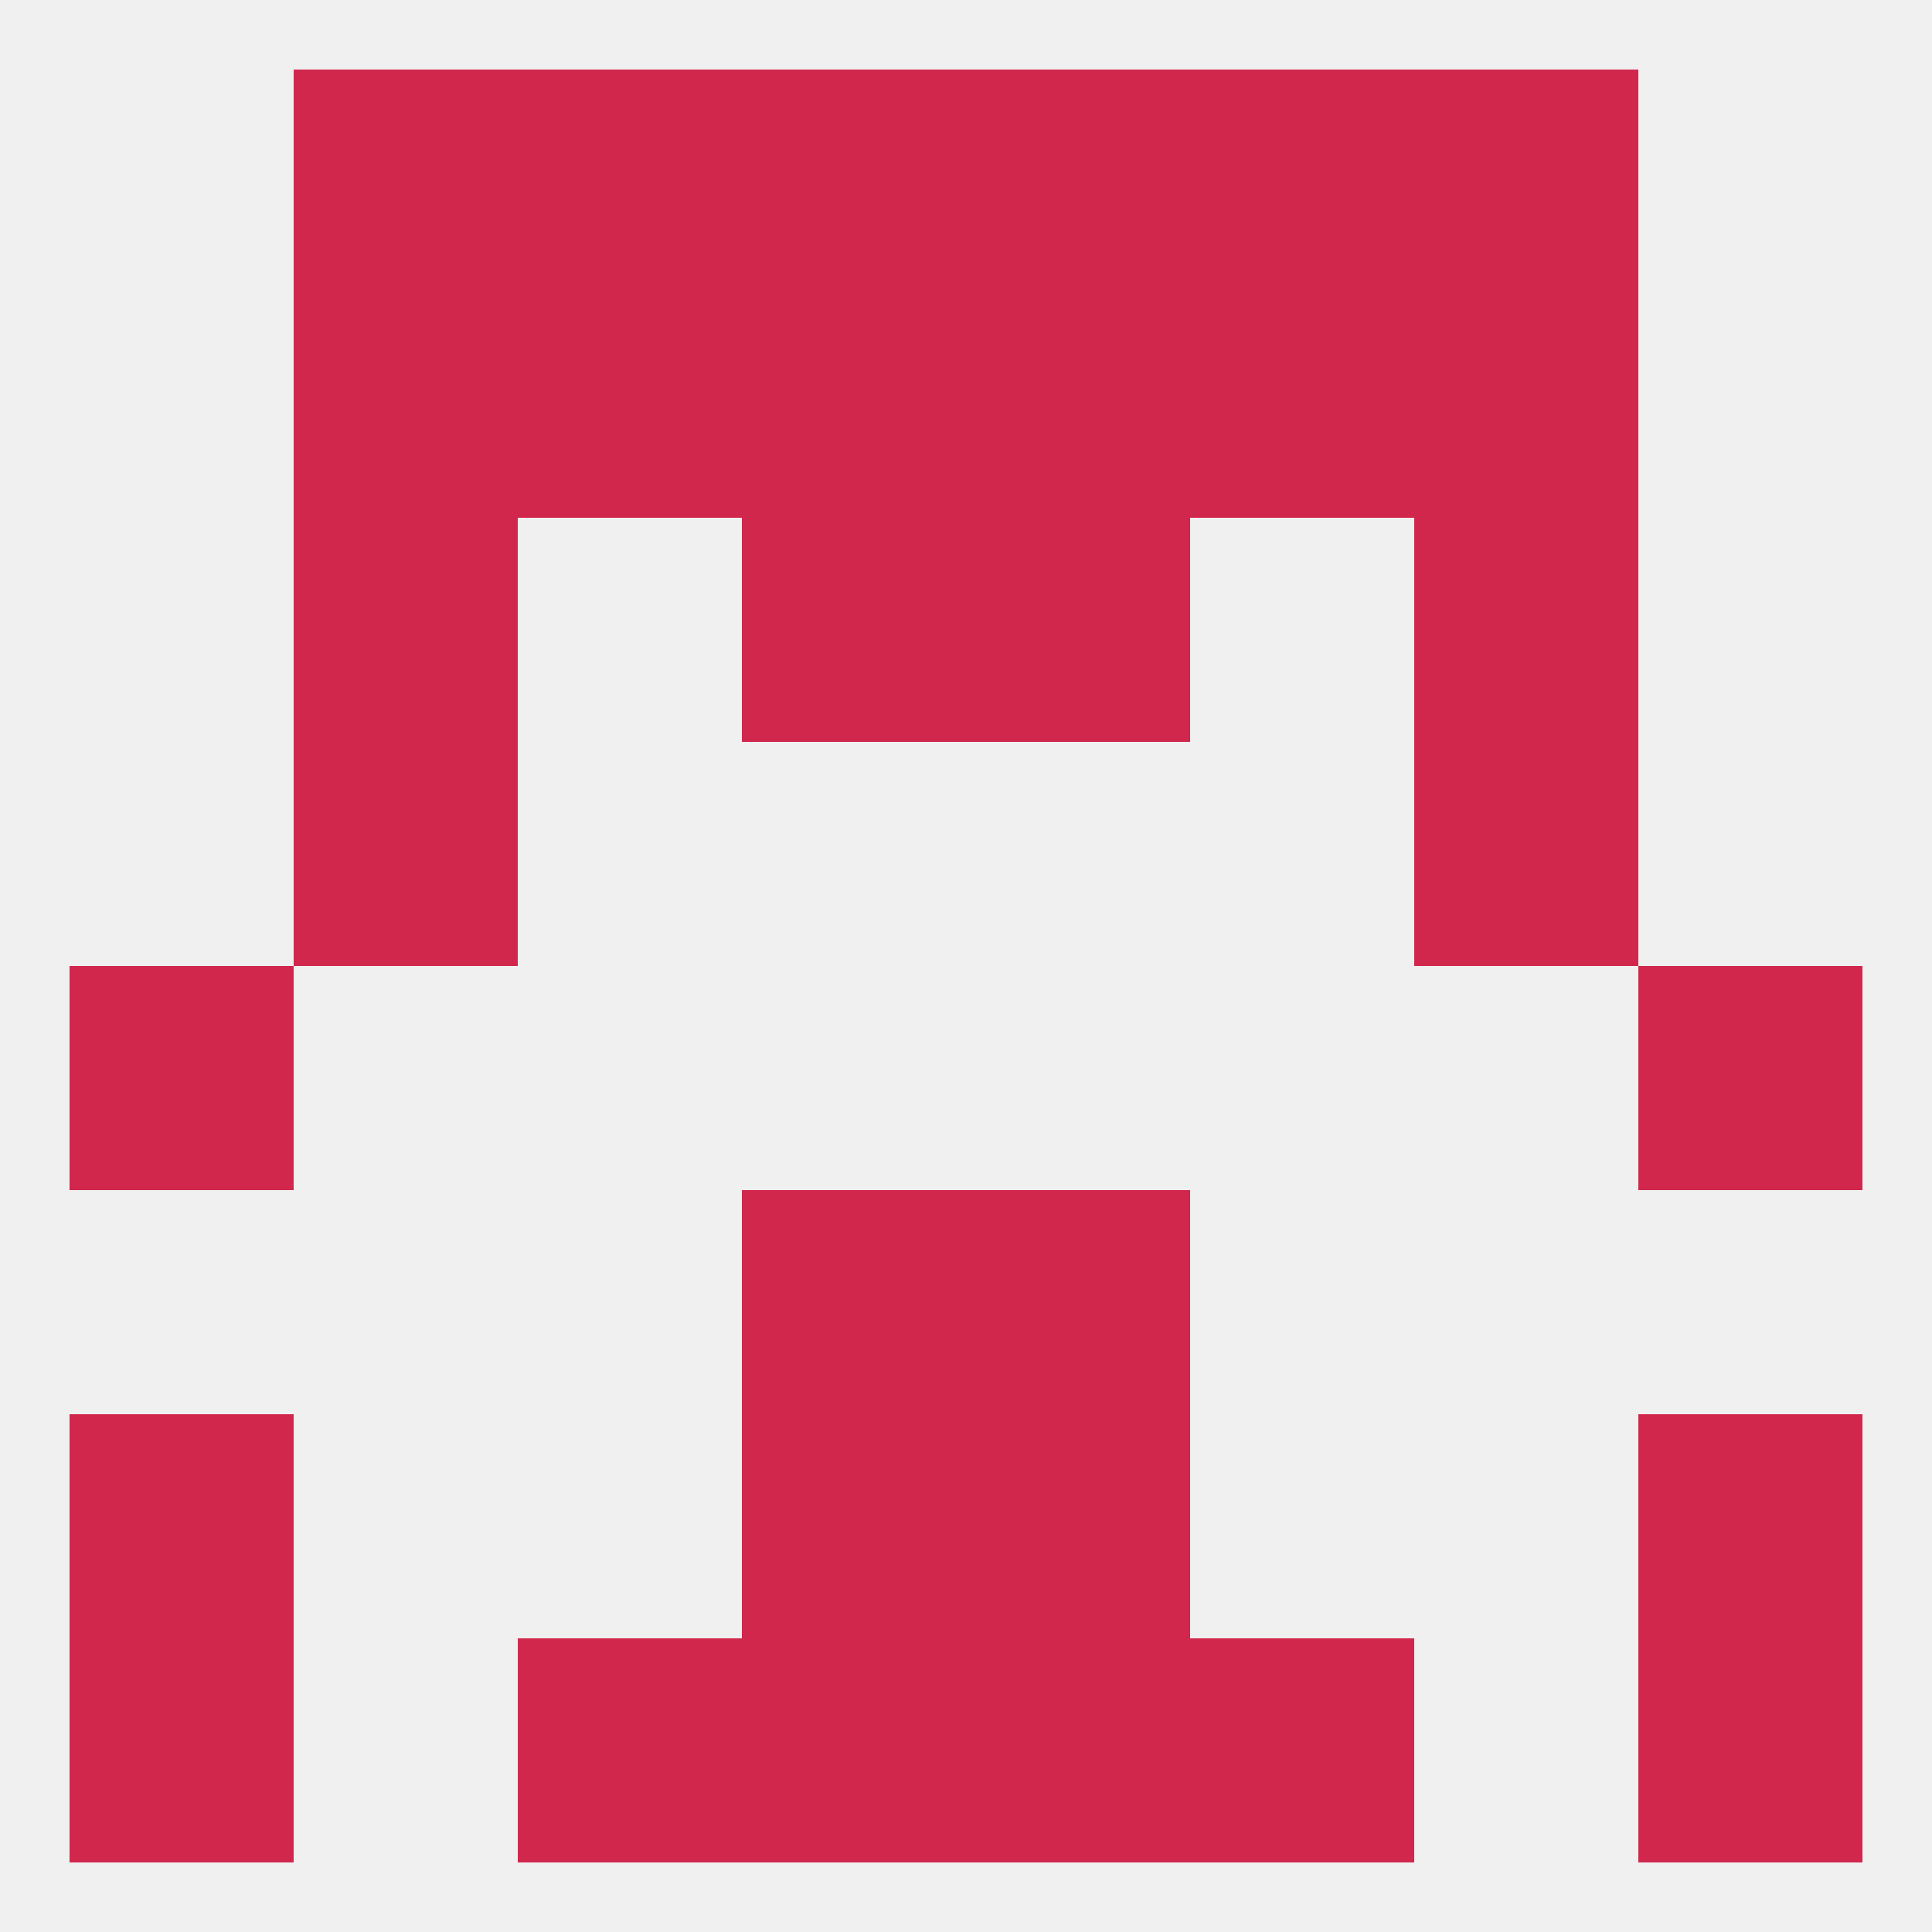
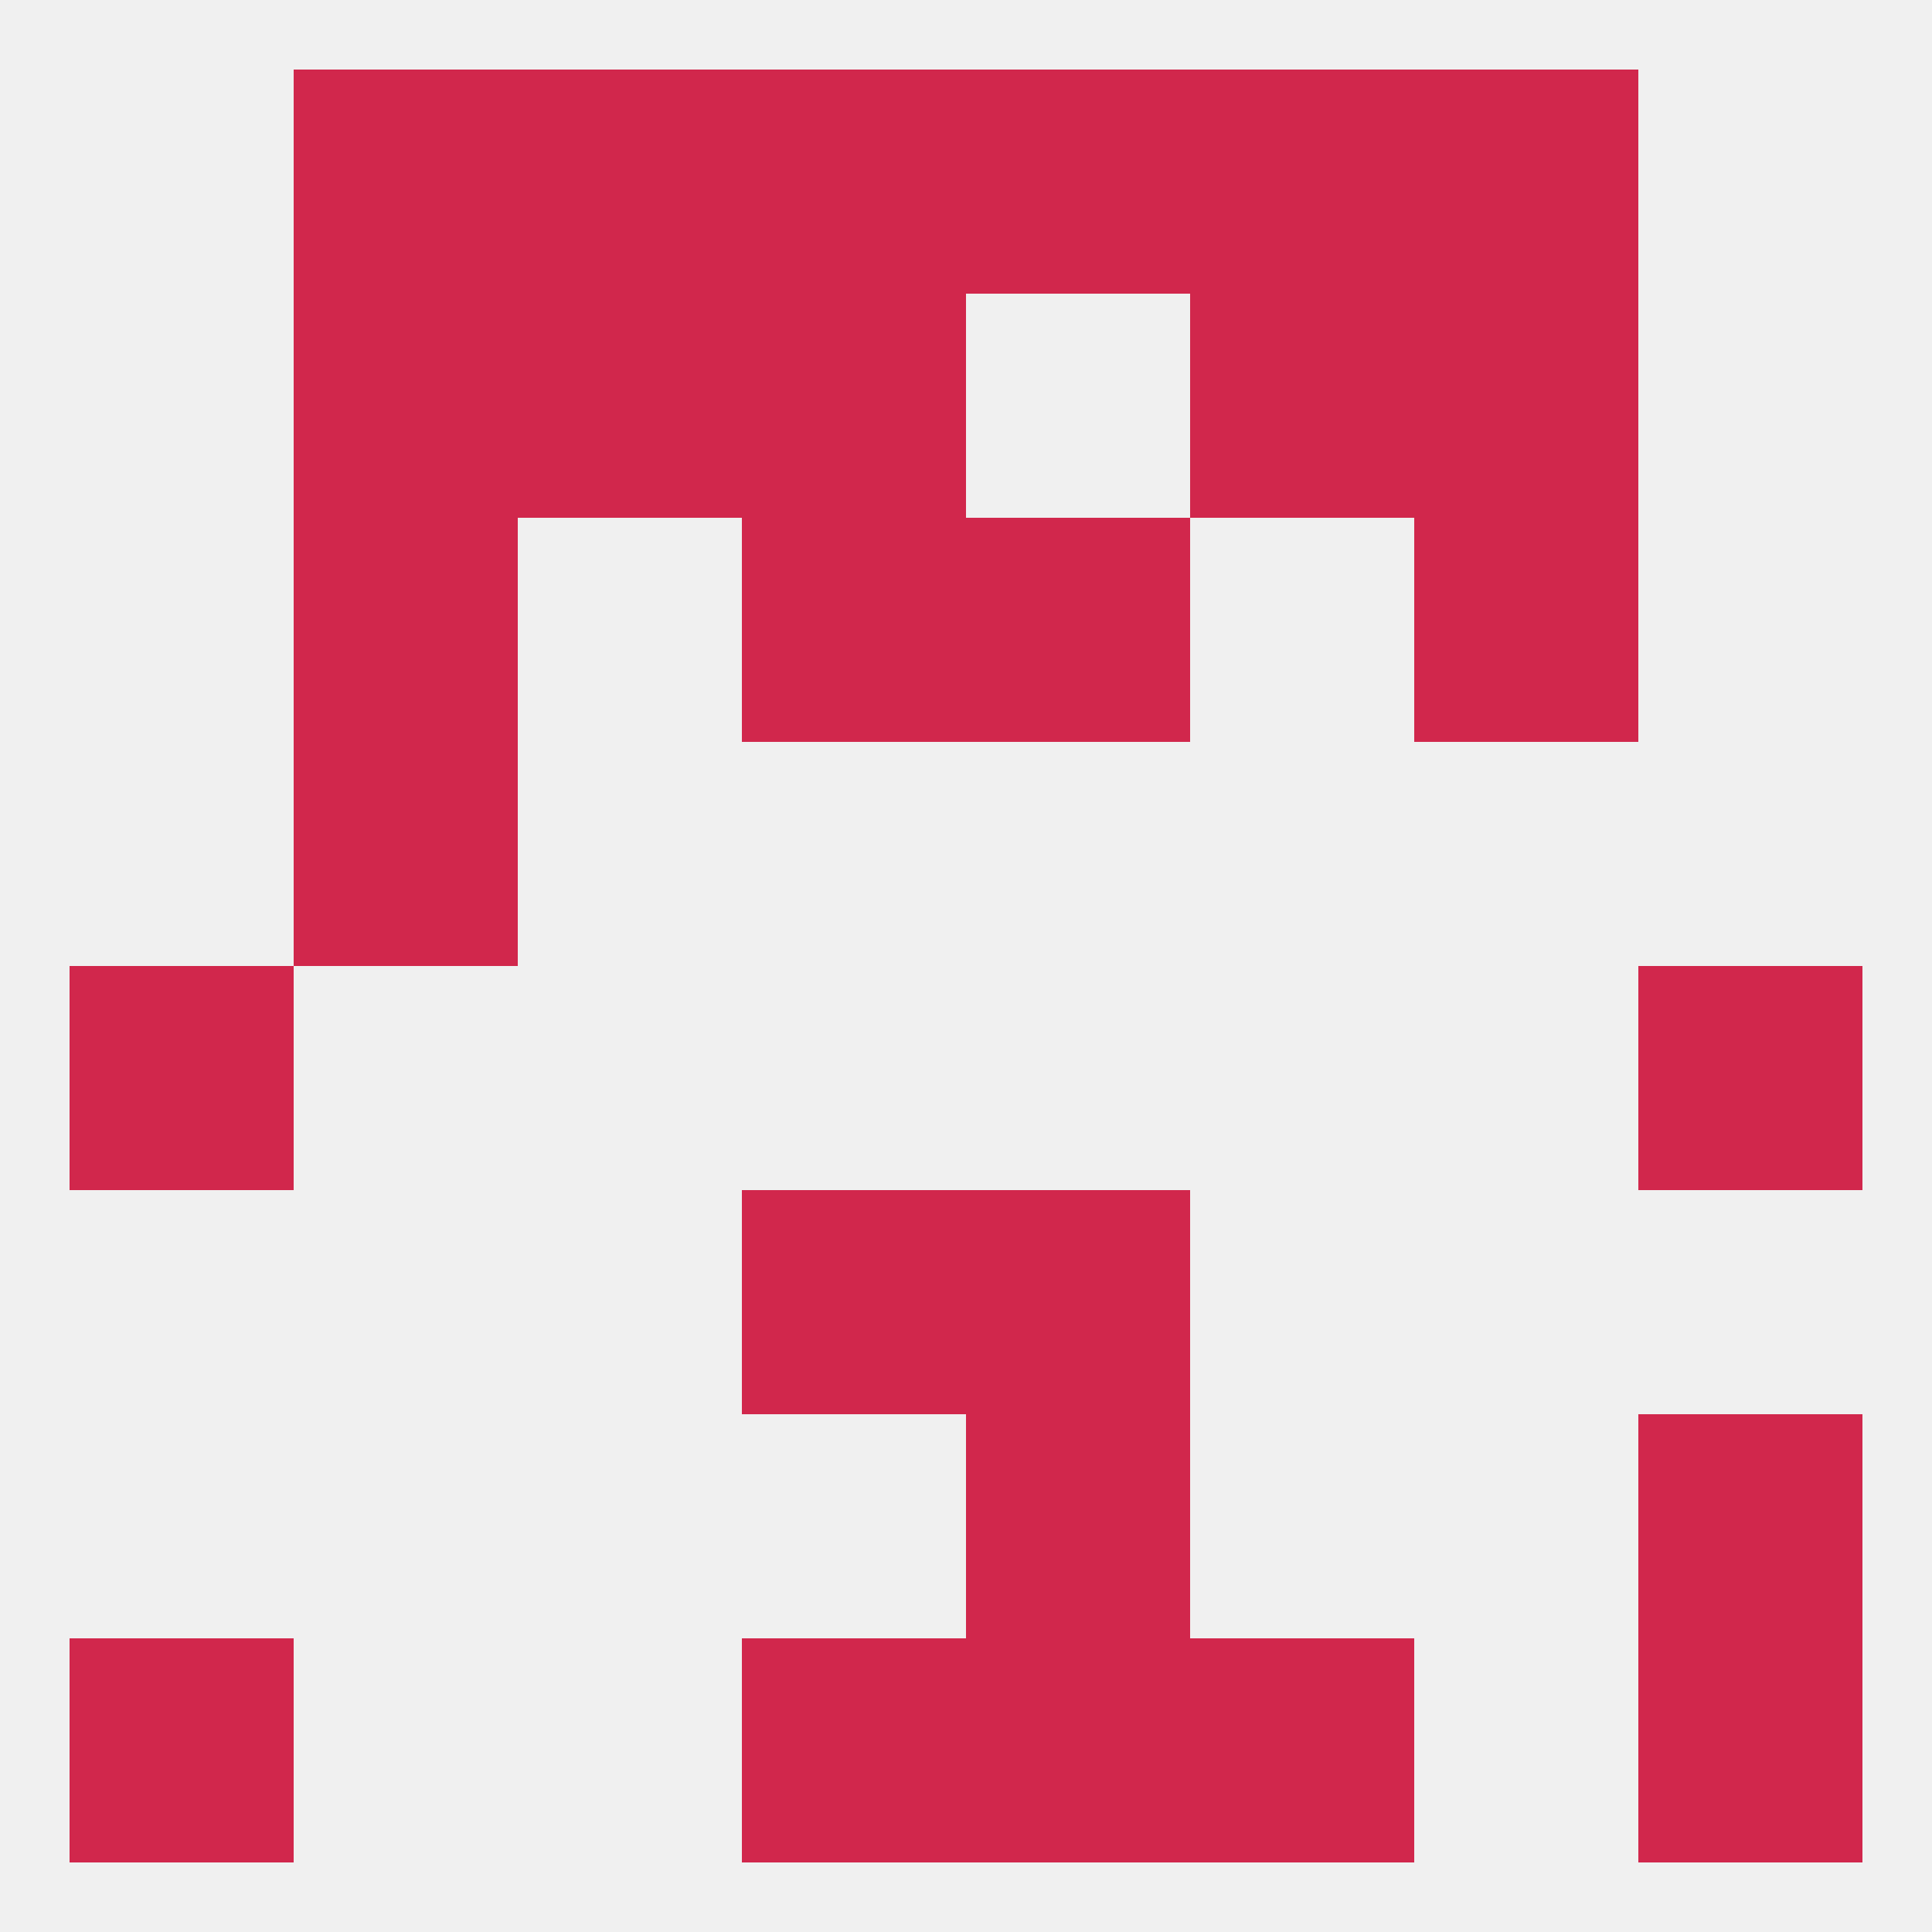
<svg xmlns="http://www.w3.org/2000/svg" version="1.1" baseprofile="full" width="250" height="250" viewBox="0 0 250 250">
  <rect width="100%" height="100%" fill="rgba(240,240,240,255)" />
  <rect x="9" y="212" width="29" height="29" fill="rgba(209,39,76,255)" />
  <rect x="212" y="212" width="29" height="29" fill="rgba(209,39,76,255)" />
  <rect x="96" y="212" width="29" height="29" fill="rgba(209,39,76,255)" />
  <rect x="125" y="212" width="29" height="29" fill="rgba(209,39,76,255)" />
-   <rect x="67" y="212" width="29" height="29" fill="rgba(209,39,76,255)" />
  <rect x="154" y="212" width="29" height="29" fill="rgba(209,39,76,255)" />
  <rect x="125" y="183" width="29" height="29" fill="rgba(209,39,76,255)" />
-   <rect x="9" y="183" width="29" height="29" fill="rgba(209,39,76,255)" />
  <rect x="212" y="183" width="29" height="29" fill="rgba(209,39,76,255)" />
-   <rect x="96" y="183" width="29" height="29" fill="rgba(209,39,76,255)" />
  <rect x="9" y="125" width="29" height="29" fill="rgba(209,39,76,255)" />
  <rect x="212" y="125" width="29" height="29" fill="rgba(209,39,76,255)" />
  <rect x="96" y="154" width="29" height="29" fill="rgba(209,39,76,255)" />
  <rect x="125" y="154" width="29" height="29" fill="rgba(209,39,76,255)" />
  <rect x="38" y="96" width="29" height="29" fill="rgba(209,39,76,255)" />
-   <rect x="183" y="96" width="29" height="29" fill="rgba(209,39,76,255)" />
  <rect x="125" y="67" width="29" height="29" fill="rgba(209,39,76,255)" />
  <rect x="38" y="67" width="29" height="29" fill="rgba(209,39,76,255)" />
  <rect x="183" y="67" width="29" height="29" fill="rgba(209,39,76,255)" />
  <rect x="96" y="67" width="29" height="29" fill="rgba(209,39,76,255)" />
  <rect x="154" y="38" width="29" height="29" fill="rgba(209,39,76,255)" />
  <rect x="96" y="38" width="29" height="29" fill="rgba(209,39,76,255)" />
-   <rect x="125" y="38" width="29" height="29" fill="rgba(209,39,76,255)" />
  <rect x="38" y="38" width="29" height="29" fill="rgba(209,39,76,255)" />
  <rect x="183" y="38" width="29" height="29" fill="rgba(209,39,76,255)" />
  <rect x="67" y="38" width="29" height="29" fill="rgba(209,39,76,255)" />
  <rect x="38" y="9" width="29" height="29" fill="rgba(209,39,76,255)" />
  <rect x="183" y="9" width="29" height="29" fill="rgba(209,39,76,255)" />
  <rect x="67" y="9" width="29" height="29" fill="rgba(209,39,76,255)" />
  <rect x="154" y="9" width="29" height="29" fill="rgba(209,39,76,255)" />
  <rect x="96" y="9" width="29" height="29" fill="rgba(209,39,76,255)" />
  <rect x="125" y="9" width="29" height="29" fill="rgba(209,39,76,255)" />
</svg>